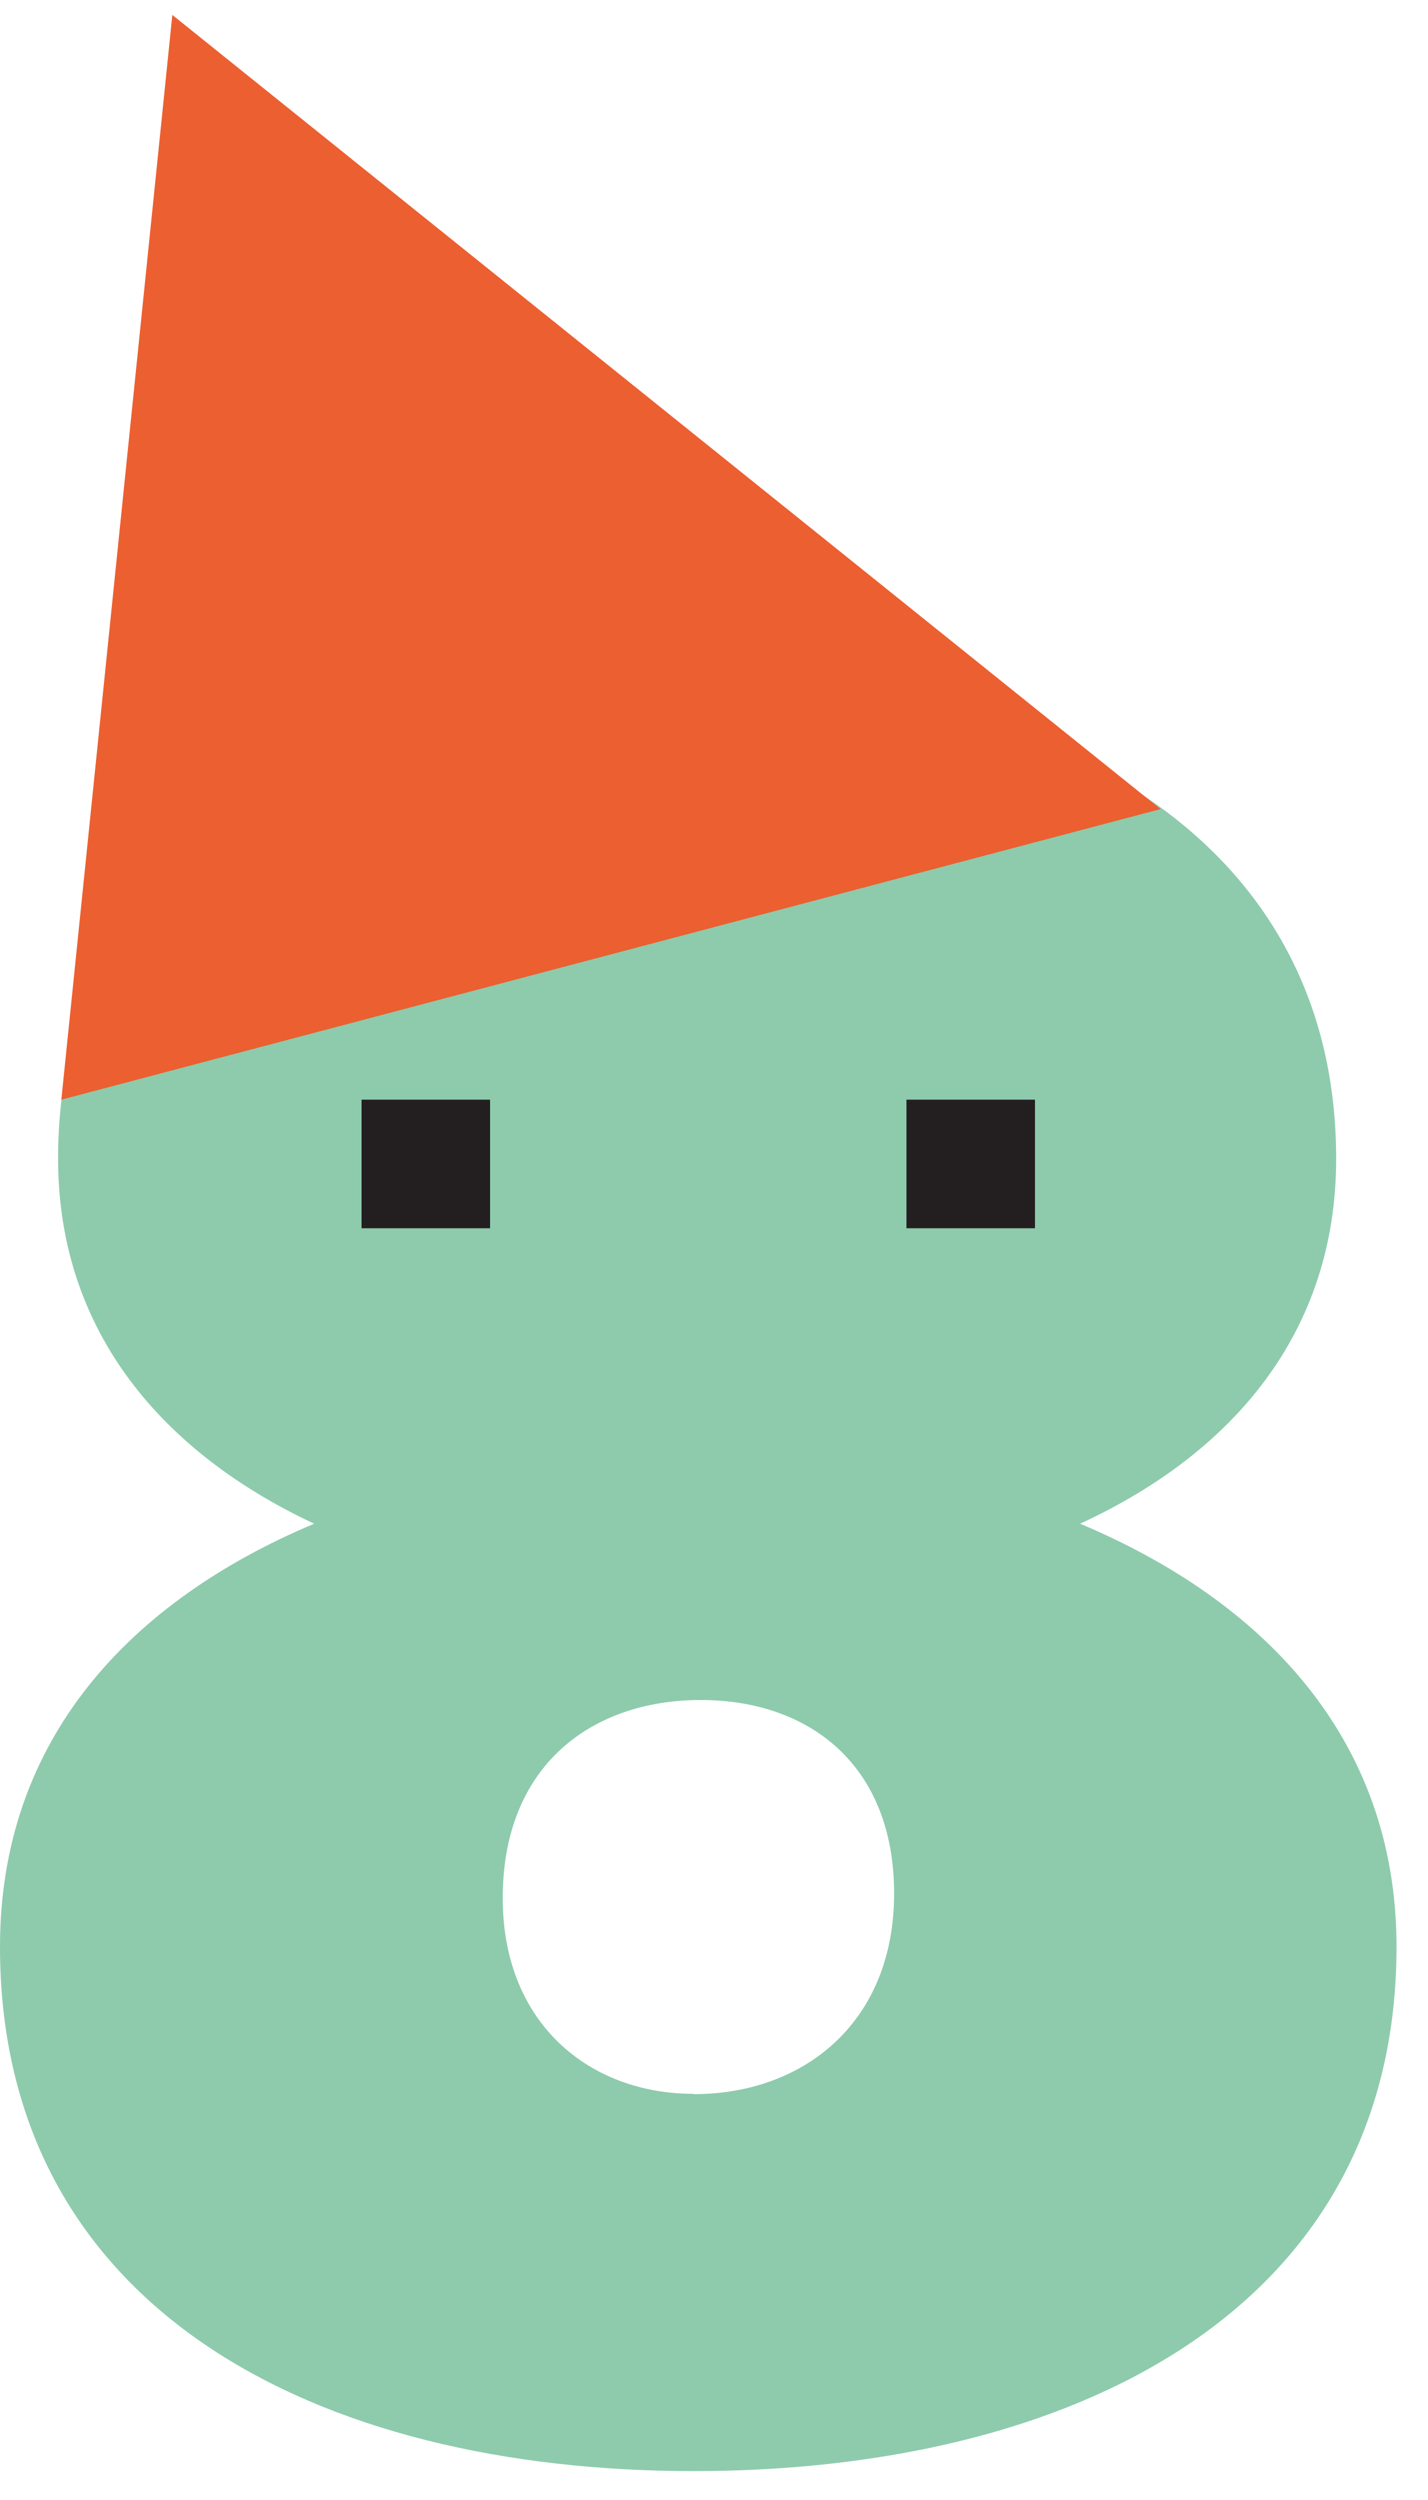
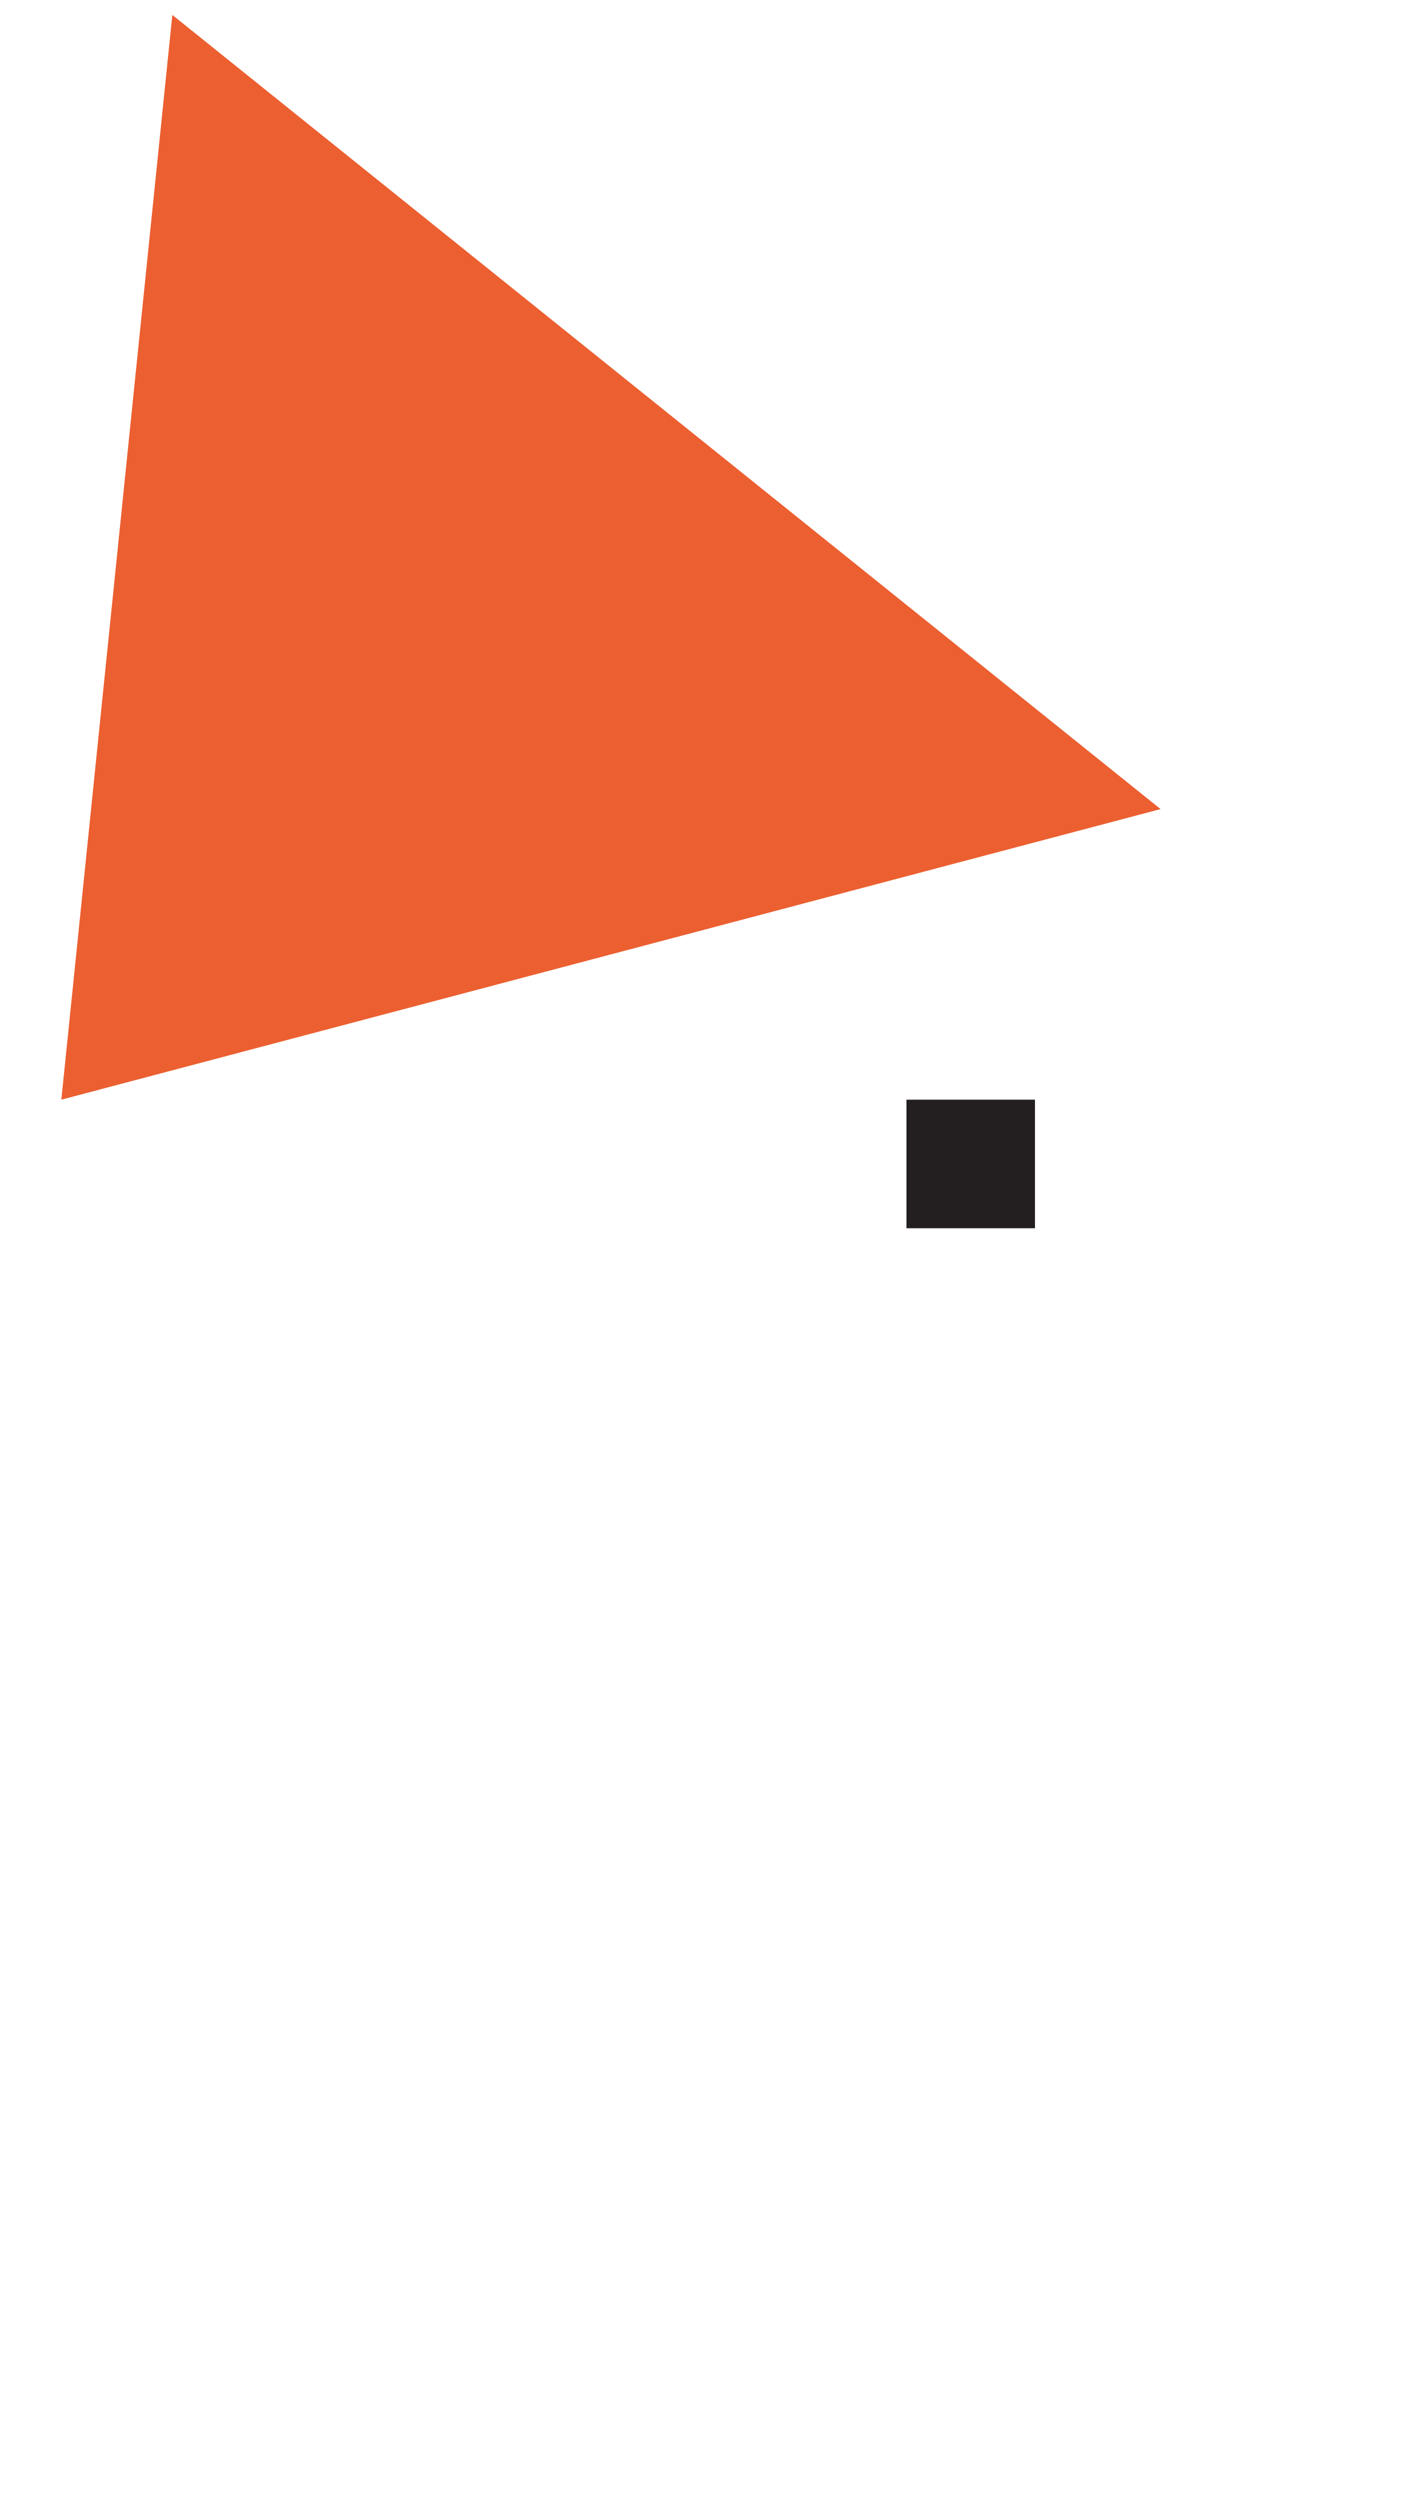
<svg xmlns="http://www.w3.org/2000/svg" width="44" height="77" viewBox="0 0 44 77" fill="none">
  <g clip-path="url(#clip0_658_16109)">
-     <path d="M9.68 46.93C5.06 44.77 1.79 41.05 1.79 35.69C1.79 25.64 10.95 20.95 21.52 20.95C32.09 20.95 41.17 25.64 41.17 35.69C41.17 41.05 37.97 44.77 33.28 46.93C38.94 49.31 43.03 53.56 43.03 59.96C43.03 71.2 32.98 76.11 21.37 76.11C9.76 76.11 0 71.13 0 59.96C0 53.56 4.02 49.31 9.68 46.93ZM21.37 64.5C24.79 64.5 27.55 62.27 27.55 58.32C27.55 54.37 24.94 52.36 21.59 52.36C18.24 52.36 15.49 54.37 15.49 58.46C15.49 62.33 18.17 64.49 21.37 64.49" fill="#8DCBAC" />
    <path d="M1.89 33.87L35.76 24.92L5.31 0.46L1.89 33.87Z" fill="#EC5F30" />
-     <path d="M15.1 33.87H11.14V37.83H15.1V33.87Z" fill="#231F20" />
    <path d="M31.89 33.87H27.93V37.83H31.89V33.87Z" fill="#231F20" />
  </g>
  <defs>
    <clipPath id="clip0_658_16109">
      <rect width="43.03" height="75.66" fill="white" transform="translate(0 0.46)" />
    </clipPath>
  </defs>
</svg>